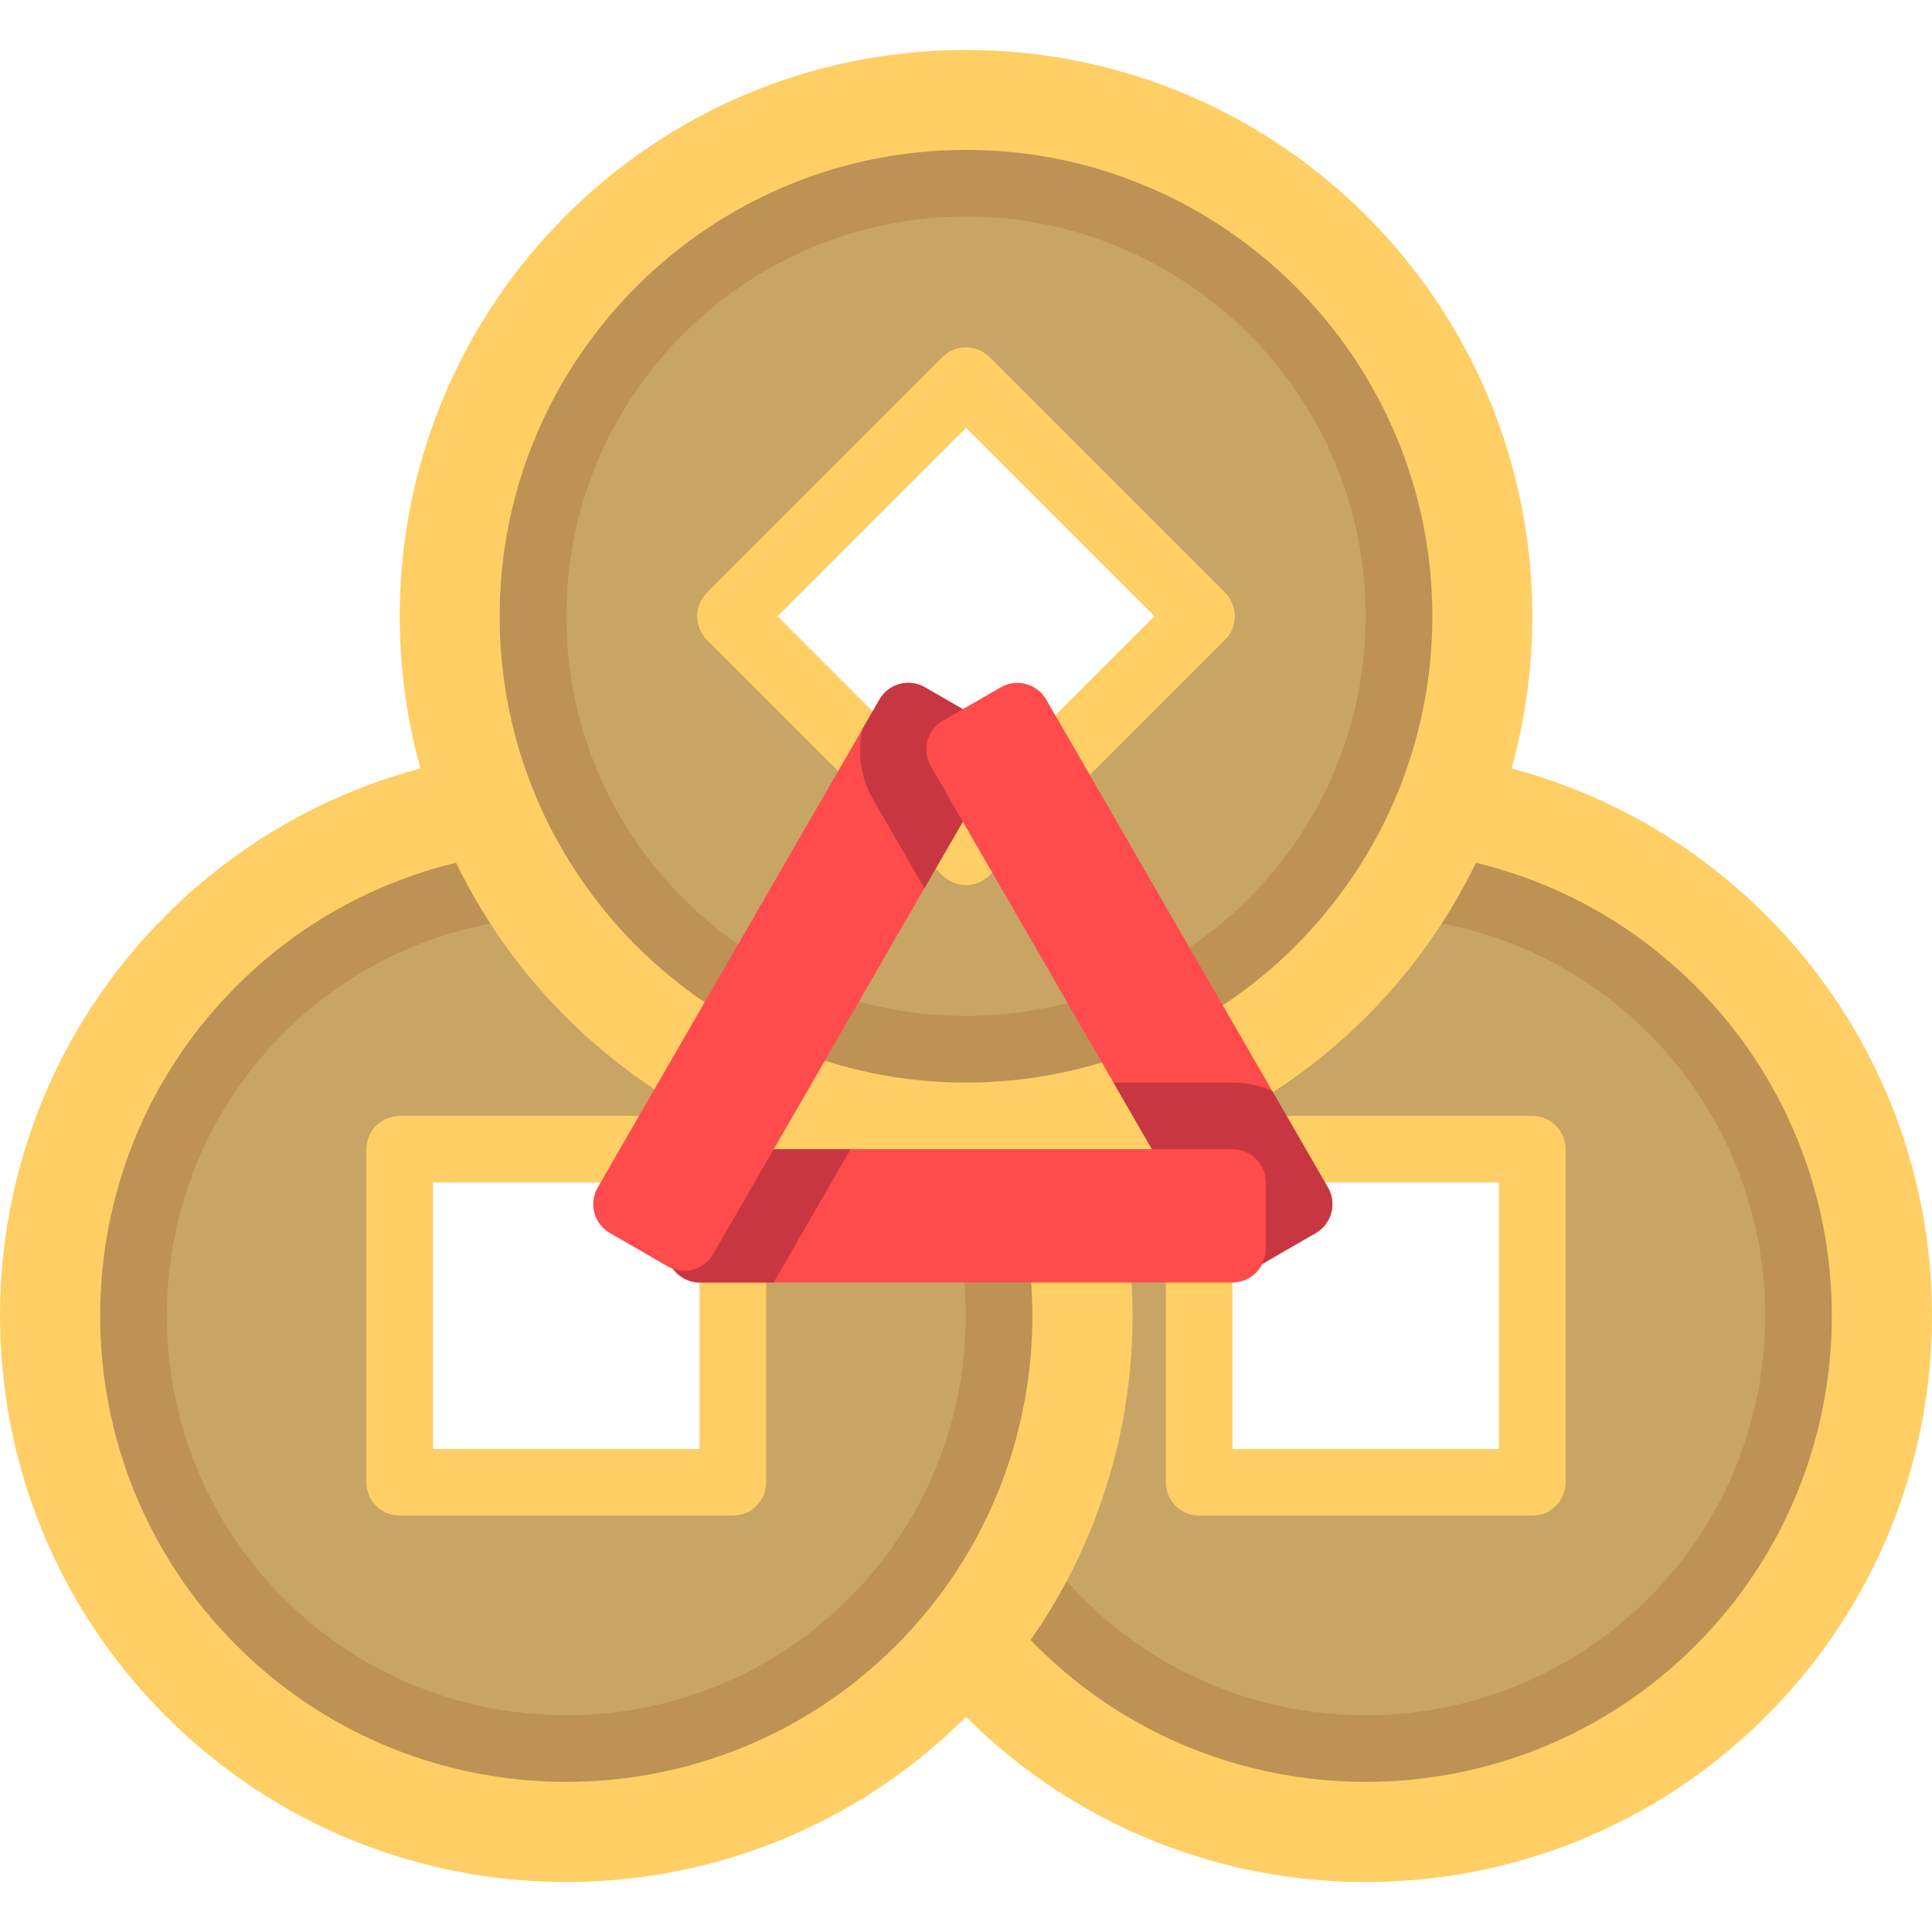
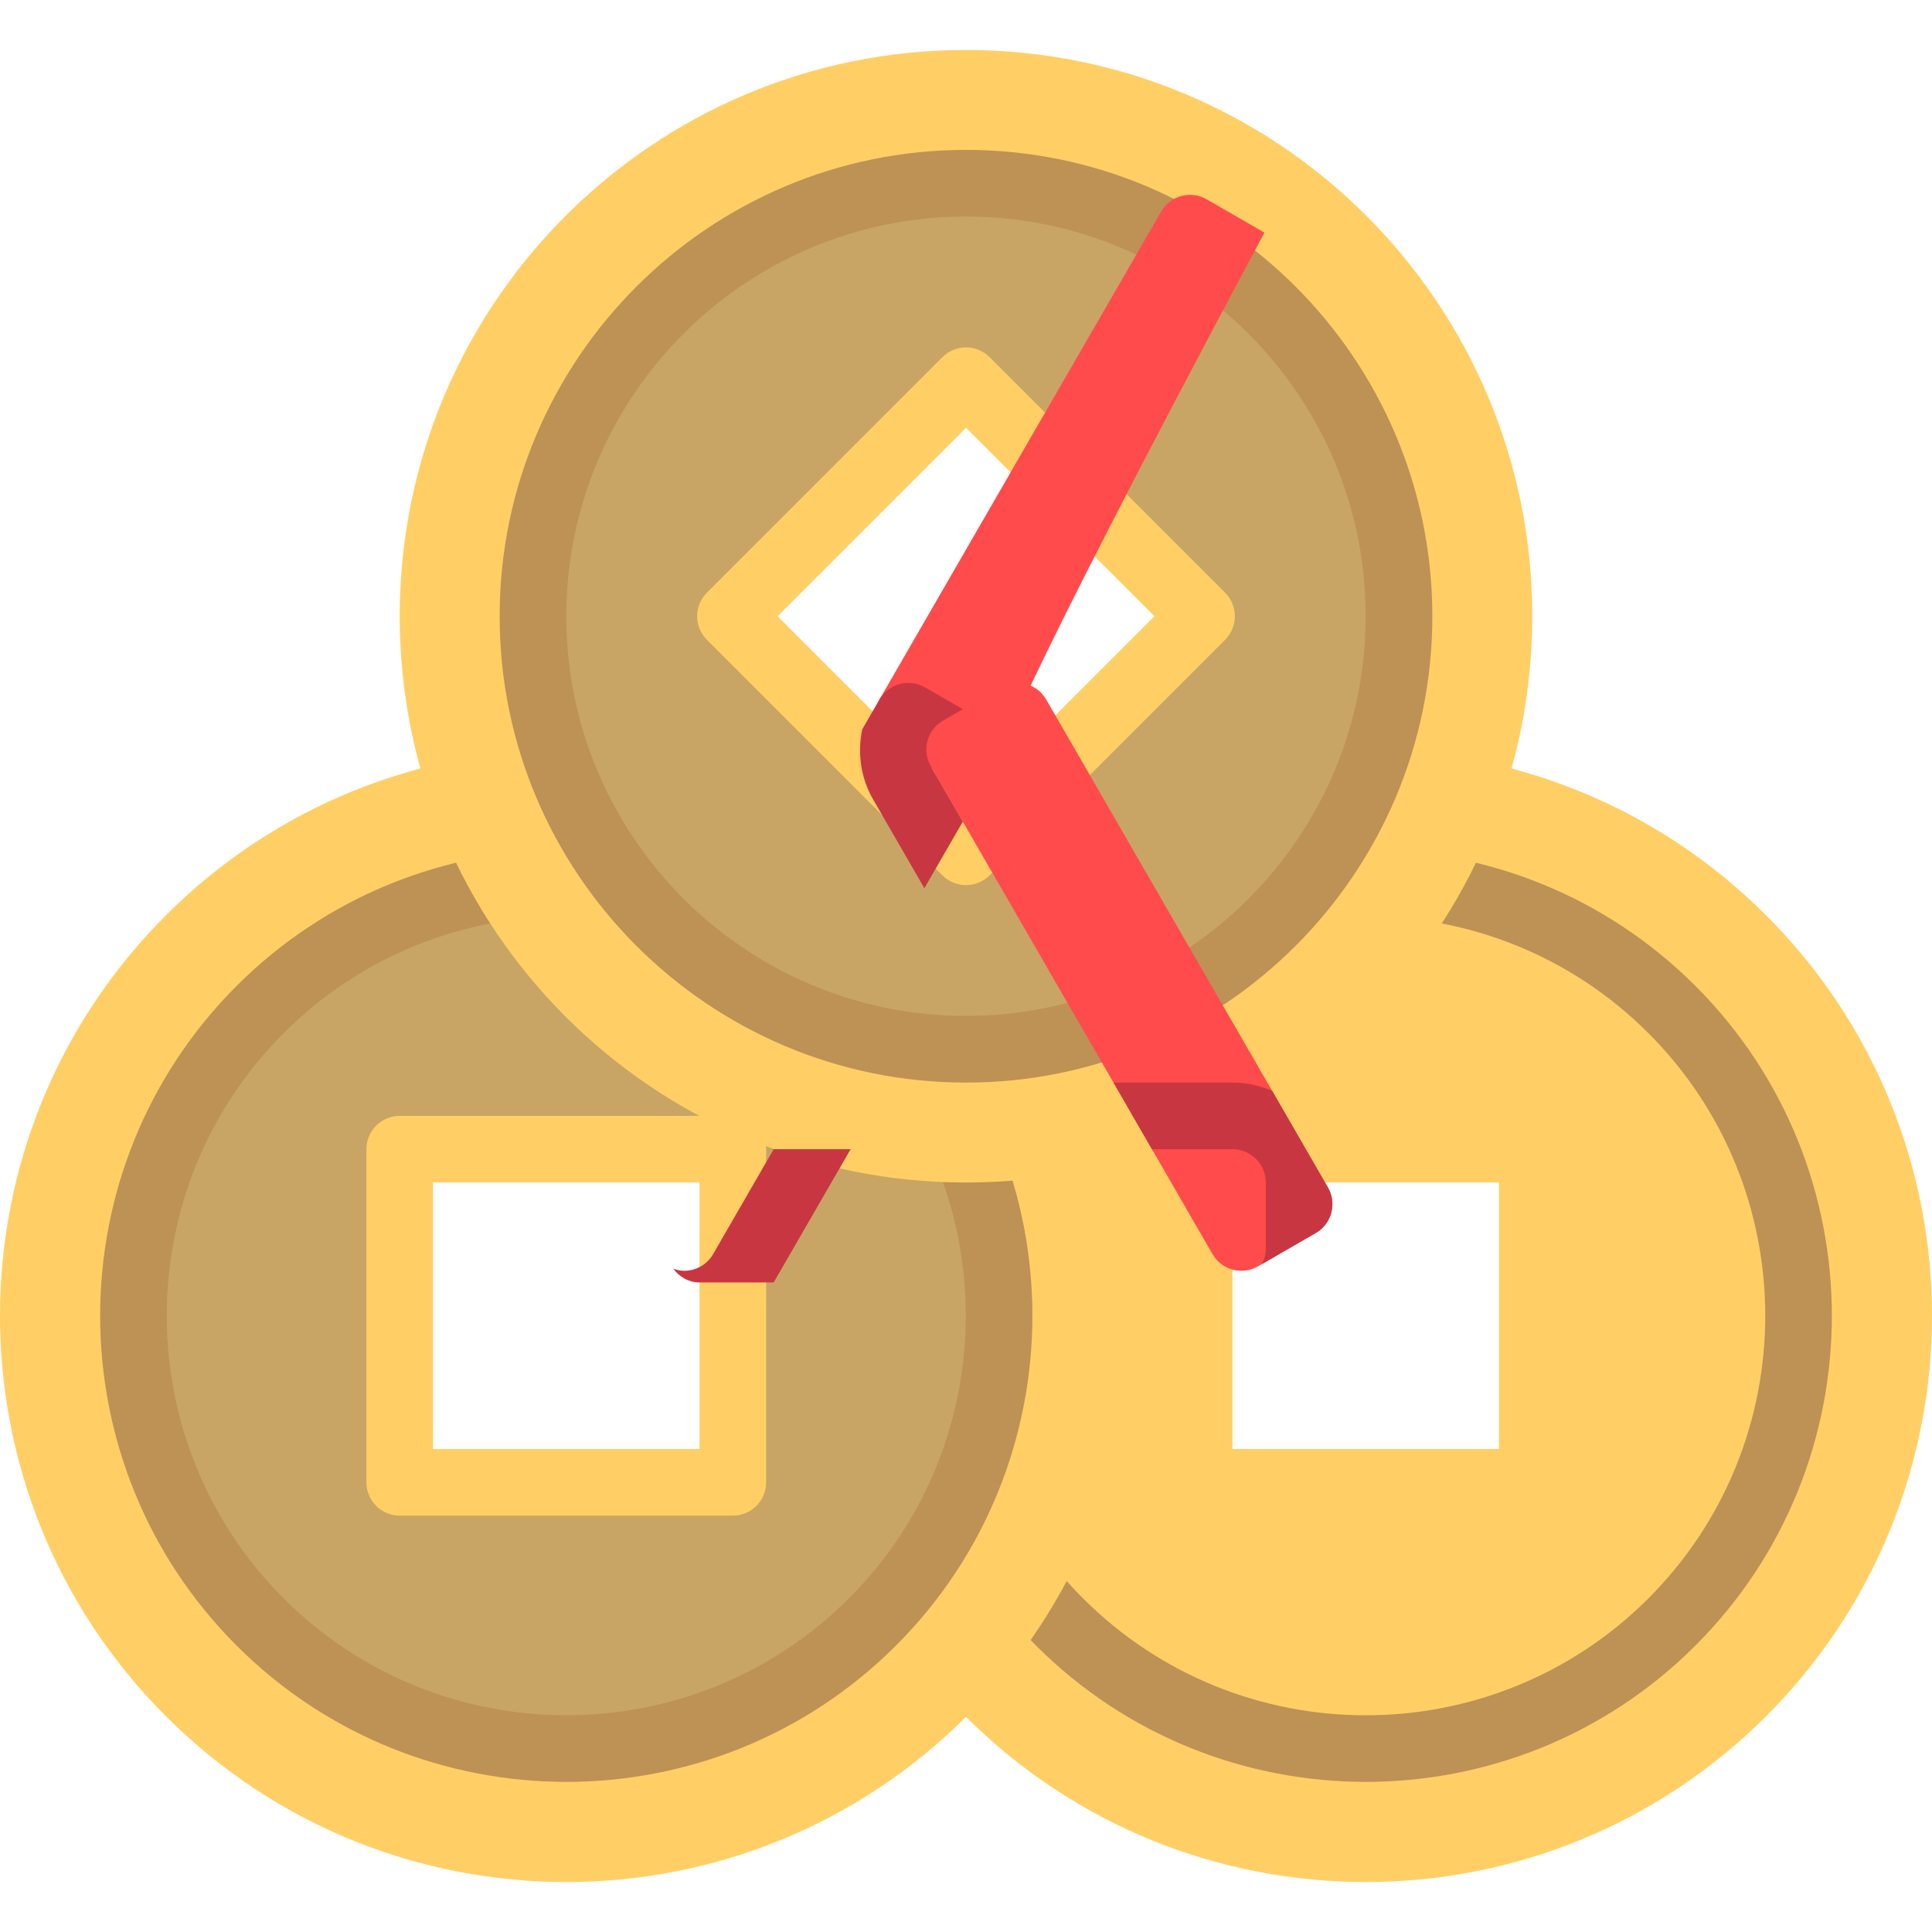
<svg xmlns="http://www.w3.org/2000/svg" height="800px" width="800px" version="1.1" id="Layer_1" viewBox="0 0 511.999 511.999" xml:space="preserve">
  <path style="fill:#FFCF65;" d="M468.044,242.575c-58.605-58.605-153.624-58.605-212.229,0s-58.605,153.624,0,212.229  s153.624,58.605,212.229,0S526.651,301.18,468.044,242.575z M318.235,392.383v-87.389h87.389v87.388L318.235,392.383  L318.235,392.383z" />
-   <path style="fill:#C8A564;" d="M443.077,267.542c-44.816-44.815-117.477-44.815-162.293,0s-44.815,117.477,0,162.293  s117.477,44.816,162.293,0S487.892,312.359,443.077,267.542z M318.235,392.383v-87.389h87.389v87.388L318.235,392.383  L318.235,392.383z" />
  <path style="fill:#FFCF65;" d="M311.548,399.071c-1.597-1.597-2.584-3.804-2.584-6.242V304.55c0-4.876,3.95-8.826,8.826-8.826  h88.279c4.876,0,8.826,3.95,8.826,8.826v88.279c0,4.876-3.95,8.826-8.826,8.826H317.79  C315.352,401.655,313.146,400.668,311.548,399.071z M326.617,313.376v70.625h70.625v-70.625H326.617z" />
  <path style="fill:#BE9155;" d="M274.541,436.077c-48.186-48.186-48.186-126.591,0-174.777s126.591-48.186,174.777,0  s48.186,126.591,0,174.777S322.728,484.265,274.541,436.077z M436.835,273.785c-41.305-41.304-108.507-41.302-149.809,0  s-41.305,108.504,0,149.809s108.507,41.302,149.809,0S478.139,315.09,436.835,273.785z" />
  <path style="fill:#FFCF65;" d="M256.183,242.575c-58.605-58.605-153.624-58.605-212.229,0s-58.605,153.624,0,212.229  s153.624,58.605,212.229,0S314.788,301.18,256.183,242.575z M106.374,392.383v-87.389h87.388v87.388L106.374,392.383  L106.374,392.383z" />
  <path style="fill:#C8A564;" d="M231.214,267.542c-44.815-44.815-117.477-44.815-162.293,0s-44.815,117.477,0,162.293  s117.477,44.816,162.293,0S276.031,312.359,231.214,267.542z M106.374,392.383v-87.389h87.388v87.388L106.374,392.383  L106.374,392.383z" />
  <path style="fill:#FFCF65;" d="M99.687,399.071c-1.597-1.597-2.584-3.804-2.584-6.242V304.55c0-4.876,3.95-8.826,8.826-8.826h88.279  c4.876,0,8.826,3.95,8.826,8.826v88.279c0,4.876-3.95,8.826-8.826,8.826h-88.279C103.49,401.655,101.283,400.668,99.687,399.071z   M114.755,313.376v70.625h70.625v-70.625H114.755z" />
  <path style="fill:#BE9155;" d="M62.679,436.077c-48.186-48.186-48.186-126.591,0-174.777s126.591-48.186,174.777,0  s48.186,126.591,0,174.777S110.867,484.265,62.679,436.077z M224.973,273.785c-41.305-41.304-108.507-41.302-149.809,0  s-41.304,108.504,0,149.809s108.507,41.302,149.809,0S266.277,315.09,224.973,273.785z" />
  <path style="fill:#FFCF65;" d="M255.999,13.241c-82.881,0-150.069,67.188-150.069,150.069s67.188,150.069,150.069,150.069  s150.069-67.188,150.069-150.069S338.88,13.241,255.999,13.241z M255.999,225.103l-61.793-61.793l61.793-61.793l61.793,61.793  L255.999,225.103z" />
  <path style="fill:#C8A564;" d="M255.999,48.551c-63.38,0-114.758,51.38-114.758,114.758s51.38,114.758,114.758,114.758  s114.758-51.38,114.758-114.758S319.378,48.551,255.999,48.551z M255.999,225.103l-61.793-61.793l61.793-61.793l61.793,61.793  L255.999,225.103z" />
  <path style="fill:#FFCF65;" d="M255.999,234.56c-2.259,0-4.518-0.862-6.241-2.586l-62.422-62.422c-3.448-3.448-3.448-9.035,0-12.483  l62.422-62.422c3.448-3.448,9.035-3.448,12.483,0l62.422,62.422c3.448,3.448,3.448,9.035,0,12.483l-62.422,62.422  C260.516,233.697,258.257,234.56,255.999,234.56z M206.059,163.31l49.94,49.94l49.94-49.94l-49.94-49.94L206.059,163.31z" />
  <path style="fill:#BE9155;" d="M255.999,286.896c-68.147,0-123.586-55.439-123.586-123.586S187.852,39.724,255.999,39.724  S379.585,95.163,379.585,163.31S324.145,286.896,255.999,286.896z M255.999,57.379c-58.414,0-105.931,47.521-105.931,105.931  s47.518,105.931,105.931,105.931S361.929,221.72,361.929,163.31S314.413,57.379,255.999,57.379z" />
  <g>
-     <path style="fill:#FF4B4B;" d="M326.619,339.861H185.378c-4.875,0-8.828-3.953-8.828-8.828v-17.655   c0-4.875,3.953-8.828,8.828-8.828h141.241c4.875,0,8.828,3.953,8.828,8.828v17.655C335.447,335.91,331.495,339.861,326.619,339.861   z" />
    <path style="fill:#FF4B4B;" d="M246.673,203.036l74.666,129.324c2.438,4.222,7.837,5.668,12.058,3.231l15.289-8.828   c4.222-2.438,5.668-7.837,3.231-12.058l-74.666-129.324c-2.438-4.222-7.837-5.668-12.058-3.231l-15.289,8.828   C245.682,193.415,244.236,198.813,246.673,203.036z" />
-     <path style="fill:#FF4B4B;" d="M263.642,203.036L188.976,332.36c-2.438,4.222-7.837,5.668-12.058,3.231l-15.289-8.828   c-4.222-2.438-5.668-7.837-3.231-12.058l74.666-129.324c2.438-4.222,7.837-5.668,12.058-3.231l15.289,8.828   C264.633,193.415,266.08,198.813,263.642,203.036z" />
+     <path style="fill:#FF4B4B;" d="M263.642,203.036c-2.438,4.222-7.837,5.668-12.058,3.231l-15.289-8.828   c-4.222-2.438-5.668-7.837-3.231-12.058l74.666-129.324c2.438-4.222,7.837-5.668,12.058-3.231l15.289,8.828   C264.633,193.415,266.08,198.813,263.642,203.036z" />
  </g>
  <g>
    <path style="fill:#C83741;" d="M205.032,339.861l20.387-35.31h-20.386l-16.055,27.809c-1.634,2.831-4.602,4.415-7.654,4.415   c-0.979,0-1.952-0.228-2.906-0.565c1.609,2.161,4.06,3.651,6.961,3.651H205.032z" />
    <path style="fill:#C83741;" d="M246.673,203.036c-2.438-4.223-0.991-9.621,3.231-12.058l5.254-3.033l-10.037-5.794   c-4.222-2.438-9.621-0.991-12.058,3.231l-4.569,7.913c-1.269,6.138-0.483,12.727,2.89,18.57l13.581,23.523l10.193-17.655   L246.673,203.036z" />
    <path style="fill:#C83741;" d="M337.134,289.098c-3.228-1.404-6.776-2.202-10.515-2.202h-31.53l10.193,17.655h21.337   c4.875,0,8.828,3.953,8.828,8.828v17.655c0,1.459-0.439,2.777-1.066,3.989l14.306-8.259c4.223-2.438,5.669-7.837,3.231-12.058   L337.134,289.098z" />
  </g>
</svg>